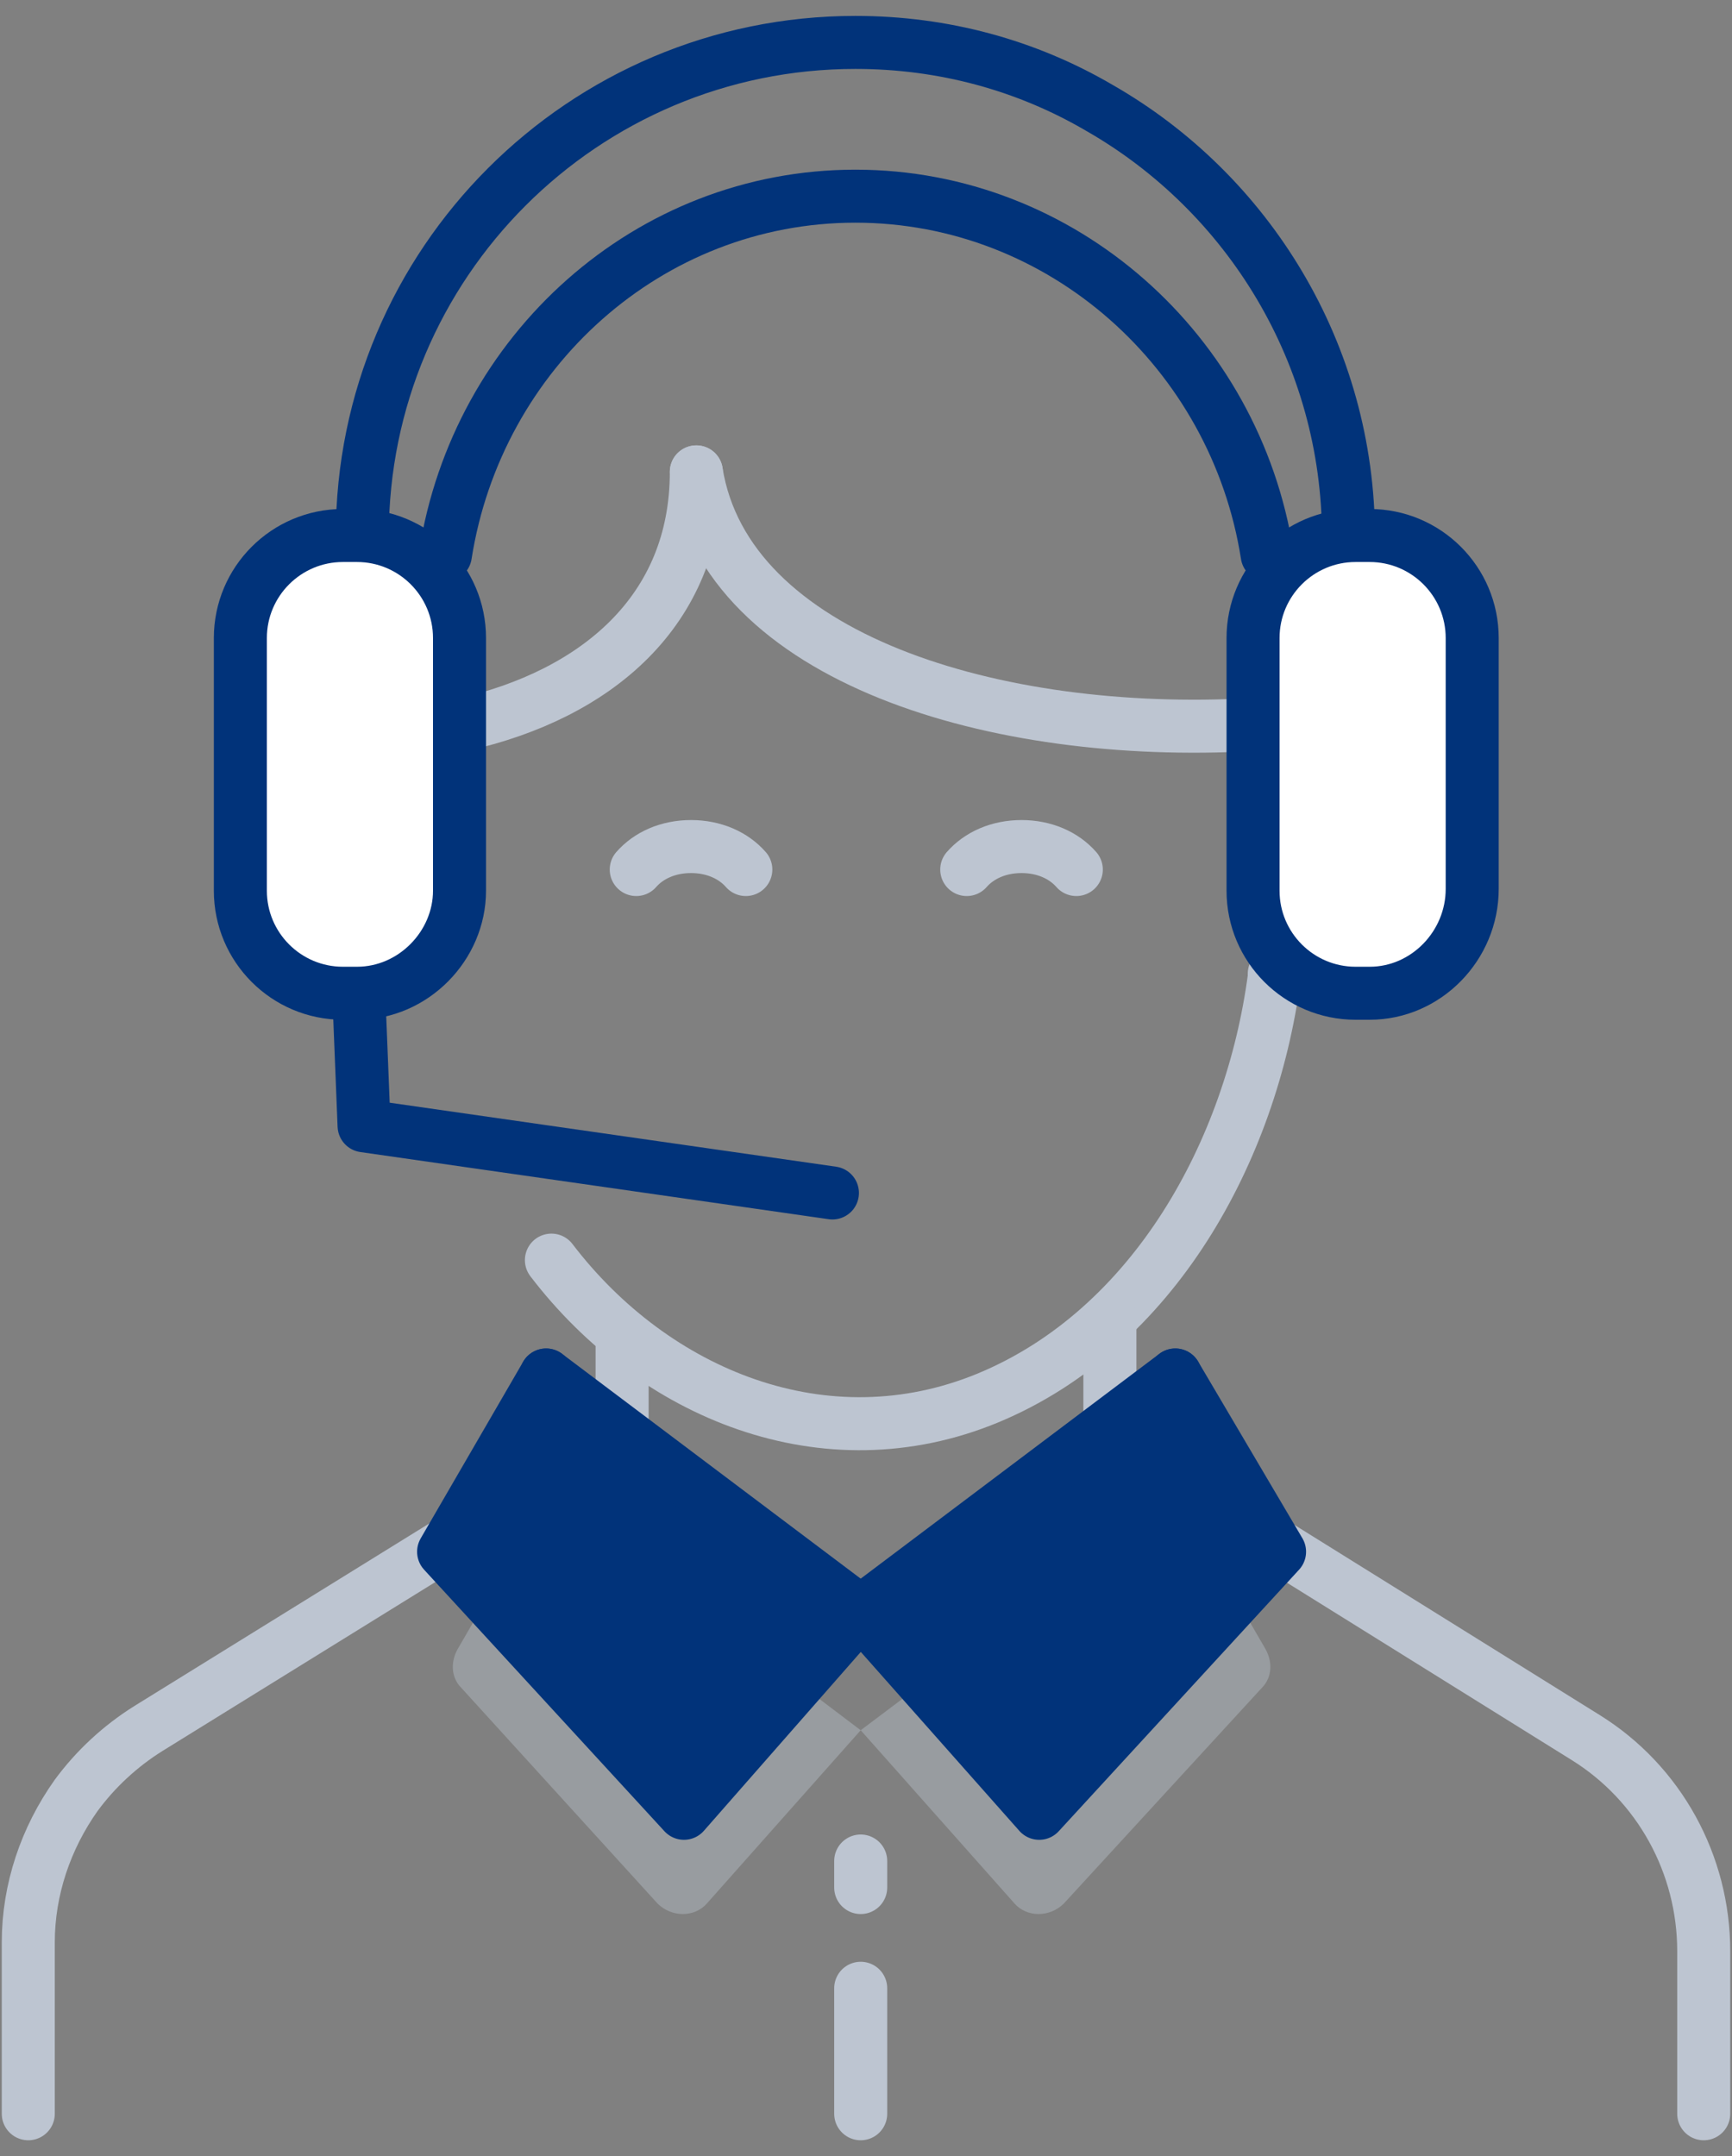
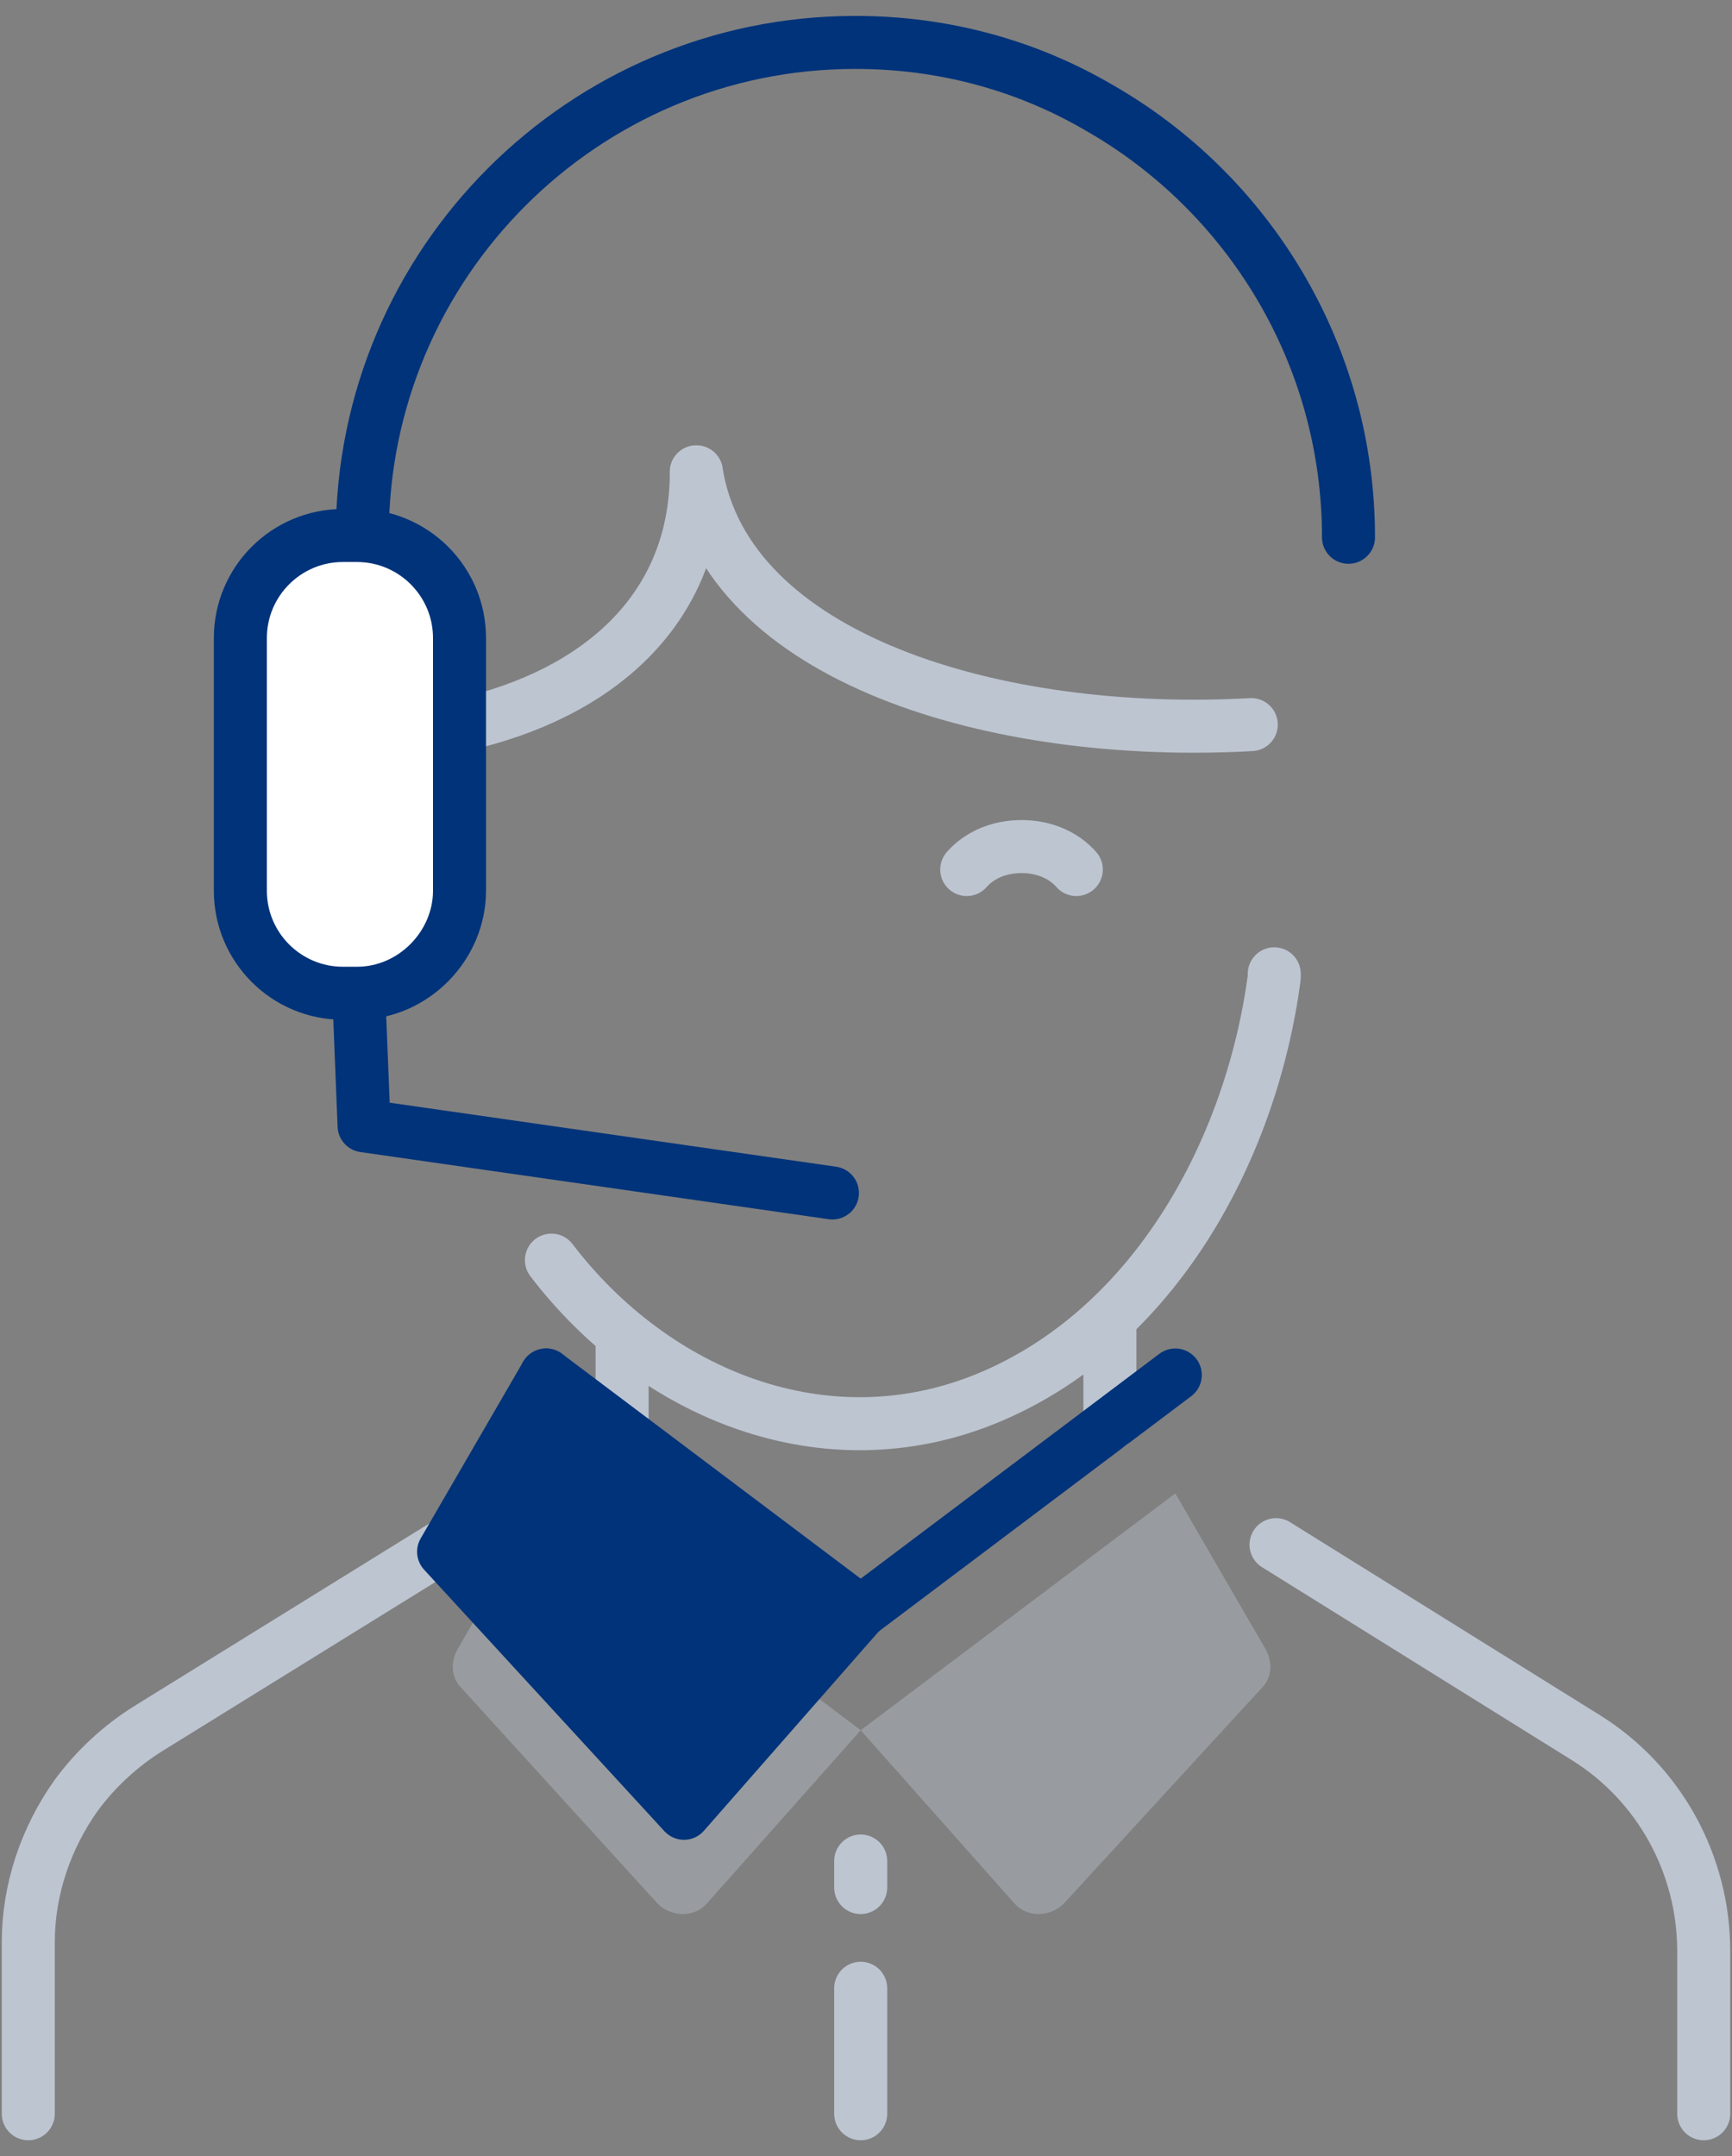
<svg xmlns="http://www.w3.org/2000/svg" width="98px" height="122px" viewBox="0 0 98 122" version="1.1">
  <rect x="0" y="0" width="98" height="122" fill="#808080" stroke="none" />
  <title>icon-62</title>
  <desc>Created with Sketch.</desc>
  <defs />
  <g id="icons" stroke="none" stroke-width="1" fill="none" fill-rule="evenodd">
    <g id="Artboard" transform="translate(-774, -1420)">
      <rect fill="#2C2A2A" opacity="0" x="0" y="0" width="3262" height="4563" />
      <g id="icon-62" transform="translate(775, 1422)">
-         <path d="M41.2,47.2 C40.5,46.4 39.4,45.9 38.1,45.9 C36.8,45.9 35.7,46.4 35,47.2" id="Shape" stroke="#BDC5D1" stroke-width="3" stroke-linecap="round" stroke-linejoin="round" />
        <path d="M59.9,47.2 C59.2,46.4 58.1,45.9 56.8,45.9 C55.5,45.9 54.4,46.4 53.7,47.2" id="Shape" stroke="#BDC5D1" stroke-width="3" stroke-linecap="round" stroke-linejoin="round" />
-         <path d="M24.2,29.4 C26,17.9 35.7,9.1 47.4,9.1 C59.1,9.1 68.9,17.9 70.7,29.4" id="Shape" stroke="#01337A" stroke-width="3" stroke-linecap="round" stroke-linejoin="round" />
        <path d="M19.5,28.3 C19.5,12.9 32,0.4 47.4,0.4 C52.4,0.4 57.1,1.7 61.2,4.1 C69.6,8.9 75.3,18 75.3,28.4" id="Shape" stroke="#01337A" stroke-width="3" stroke-linecap="round" stroke-linejoin="round" />
        <path d="M38.4,24.7 C40.1,35.3 55.4,39.8 69.8,39" id="Shape" stroke="#BDC5D1" stroke-width="3" stroke-linecap="round" stroke-linejoin="round" />
        <path d="M38.4,24.7 C38.4,32.6 32.7,37.3 25.2,39" id="Shape" stroke="#BDC5D1" stroke-width="3" stroke-linecap="round" stroke-linejoin="round" />
        <polyline id="Shape" stroke="#01337A" stroke-width="3" stroke-linecap="round" stroke-linejoin="round" points="46.1 65.5 19.6 61.7 19.3 54.2" />
        <path d="M47.7,95.9 L56.4,105.7 C57.1,106.5 58.4,106.5 59.2,105.7 L70.4,93.5 C71,92.9 71,92 70.6,91.3 L65.5,82.5" id="Shape" fill="#BDC5D1" fill-rule="nonzero" opacity="0.4" />
        <path d="M24.2,85.4 L7.4,95.8 C5.8,96.8 4.4,98.1 3.3,99.6 C1.6,102 0.6,104.9 0.6,107.9 L0.6,117.6" id="Shape" stroke="#BDC5D1" stroke-width="3" stroke-linecap="round" stroke-linejoin="round" />
        <path d="M71.2,85.4 L88.7,96.3 C92.9,98.9 95.4,103.5 95.4,108.4 L95.4,109.5 L95.4,117.6" id="Shape" stroke="#BDC5D1" stroke-width="3" stroke-linecap="round" stroke-linejoin="round" />
        <path d="M47.7,110.5 L47.7,117.6" id="Shape" stroke="#BDC5D1" stroke-width="3" stroke-linecap="round" stroke-linejoin="round" />
        <path d="M47.7,103.3 L47.7,104.8" id="Shape" stroke="#BDC5D1" stroke-width="3" stroke-linecap="round" stroke-linejoin="round" />
        <path d="M71.1,53.1 C71.1,53.2 71.1,53.2 71.1,53.3 C69.8,63.1 64.3,73.2 54.9,77.1 C45.7,80.9 36,76.9 30.2,69.3" id="Shape" stroke="#BDC5D1" stroke-width="3" stroke-linecap="round" stroke-linejoin="round" />
        <path d="M47.7,95.9 L39,105.7 C38.3,106.5 37,106.5 36.2,105.7 L25.1,93.5 C24.5,92.9 24.5,92 24.9,91.3 L30,82.5" id="Shape" fill="#BDC5D1" fill-rule="nonzero" opacity="0.4" />
        <path d="M19.2,54.2 L18.4,54.2 C15.2,54.2 12.6,51.6 12.6,48.4 L12.6,34.1 C12.6,30.9 15.2,28.3 18.4,28.3 L19.2,28.3 C22.4,28.3 25,30.9 25,34.1 L25,48.4 C25,51.5 22.4,54.2 19.2,54.2 Z" id="Shape" stroke="#01337A" stroke-width="3" fill="#FFFFFF" fill-rule="nonzero" stroke-linecap="round" stroke-linejoin="round" />
-         <path d="M76.5,54.2 L75.7,54.2 C72.5,54.2 69.9,51.6 69.9,48.4 L69.9,34.1 C69.9,30.9 72.5,28.3 75.7,28.3 L76.5,28.3 C79.7,28.3 82.3,30.9 82.3,34.1 L82.3,48.3 C82.3,51.5 79.7,54.2 76.5,54.2 Z" id="Shape" stroke="#01337A" stroke-width="3" fill="#FFFFFF" fill-rule="nonzero" stroke-linecap="round" stroke-linejoin="round" />
        <path d="M61.8,72.6 L61.8,78.6" id="Shape" stroke="#BDC5D1" stroke-width="3" stroke-linecap="round" stroke-linejoin="round" />
        <path d="M34.2,73.5 L34.2,79" id="Shape" stroke="#BDC5D1" stroke-width="3" stroke-linecap="round" stroke-linejoin="round" />
-         <polyline id="Shape" stroke="#01337A" stroke-width="3" fill="#01337A" fill-rule="nonzero" stroke-linecap="round" stroke-linejoin="round" points="47.7 89.2 57.8 100.6 71.4 85.8 65.5 75.8" />
        <polyline id="Shape" stroke="#01337A" stroke-width="3" fill="#01337A" fill-rule="nonzero" stroke-linecap="round" stroke-linejoin="round" points="47.7 89.2 37.7 100.6 24.1 85.8 29.9 75.8" />
        <path d="M65.5,75.8 L47.7,89.2" id="Shape" stroke="#01337A" stroke-width="3" fill="#01337A" fill-rule="nonzero" stroke-linecap="round" stroke-linejoin="round" />
        <path d="M29.9,75.8 L47.7,89.2" id="Shape" stroke="#01337A" stroke-width="3" fill="#01337A" fill-rule="nonzero" stroke-linecap="round" stroke-linejoin="round" />
      </g>
    </g>
  </g>
</svg>